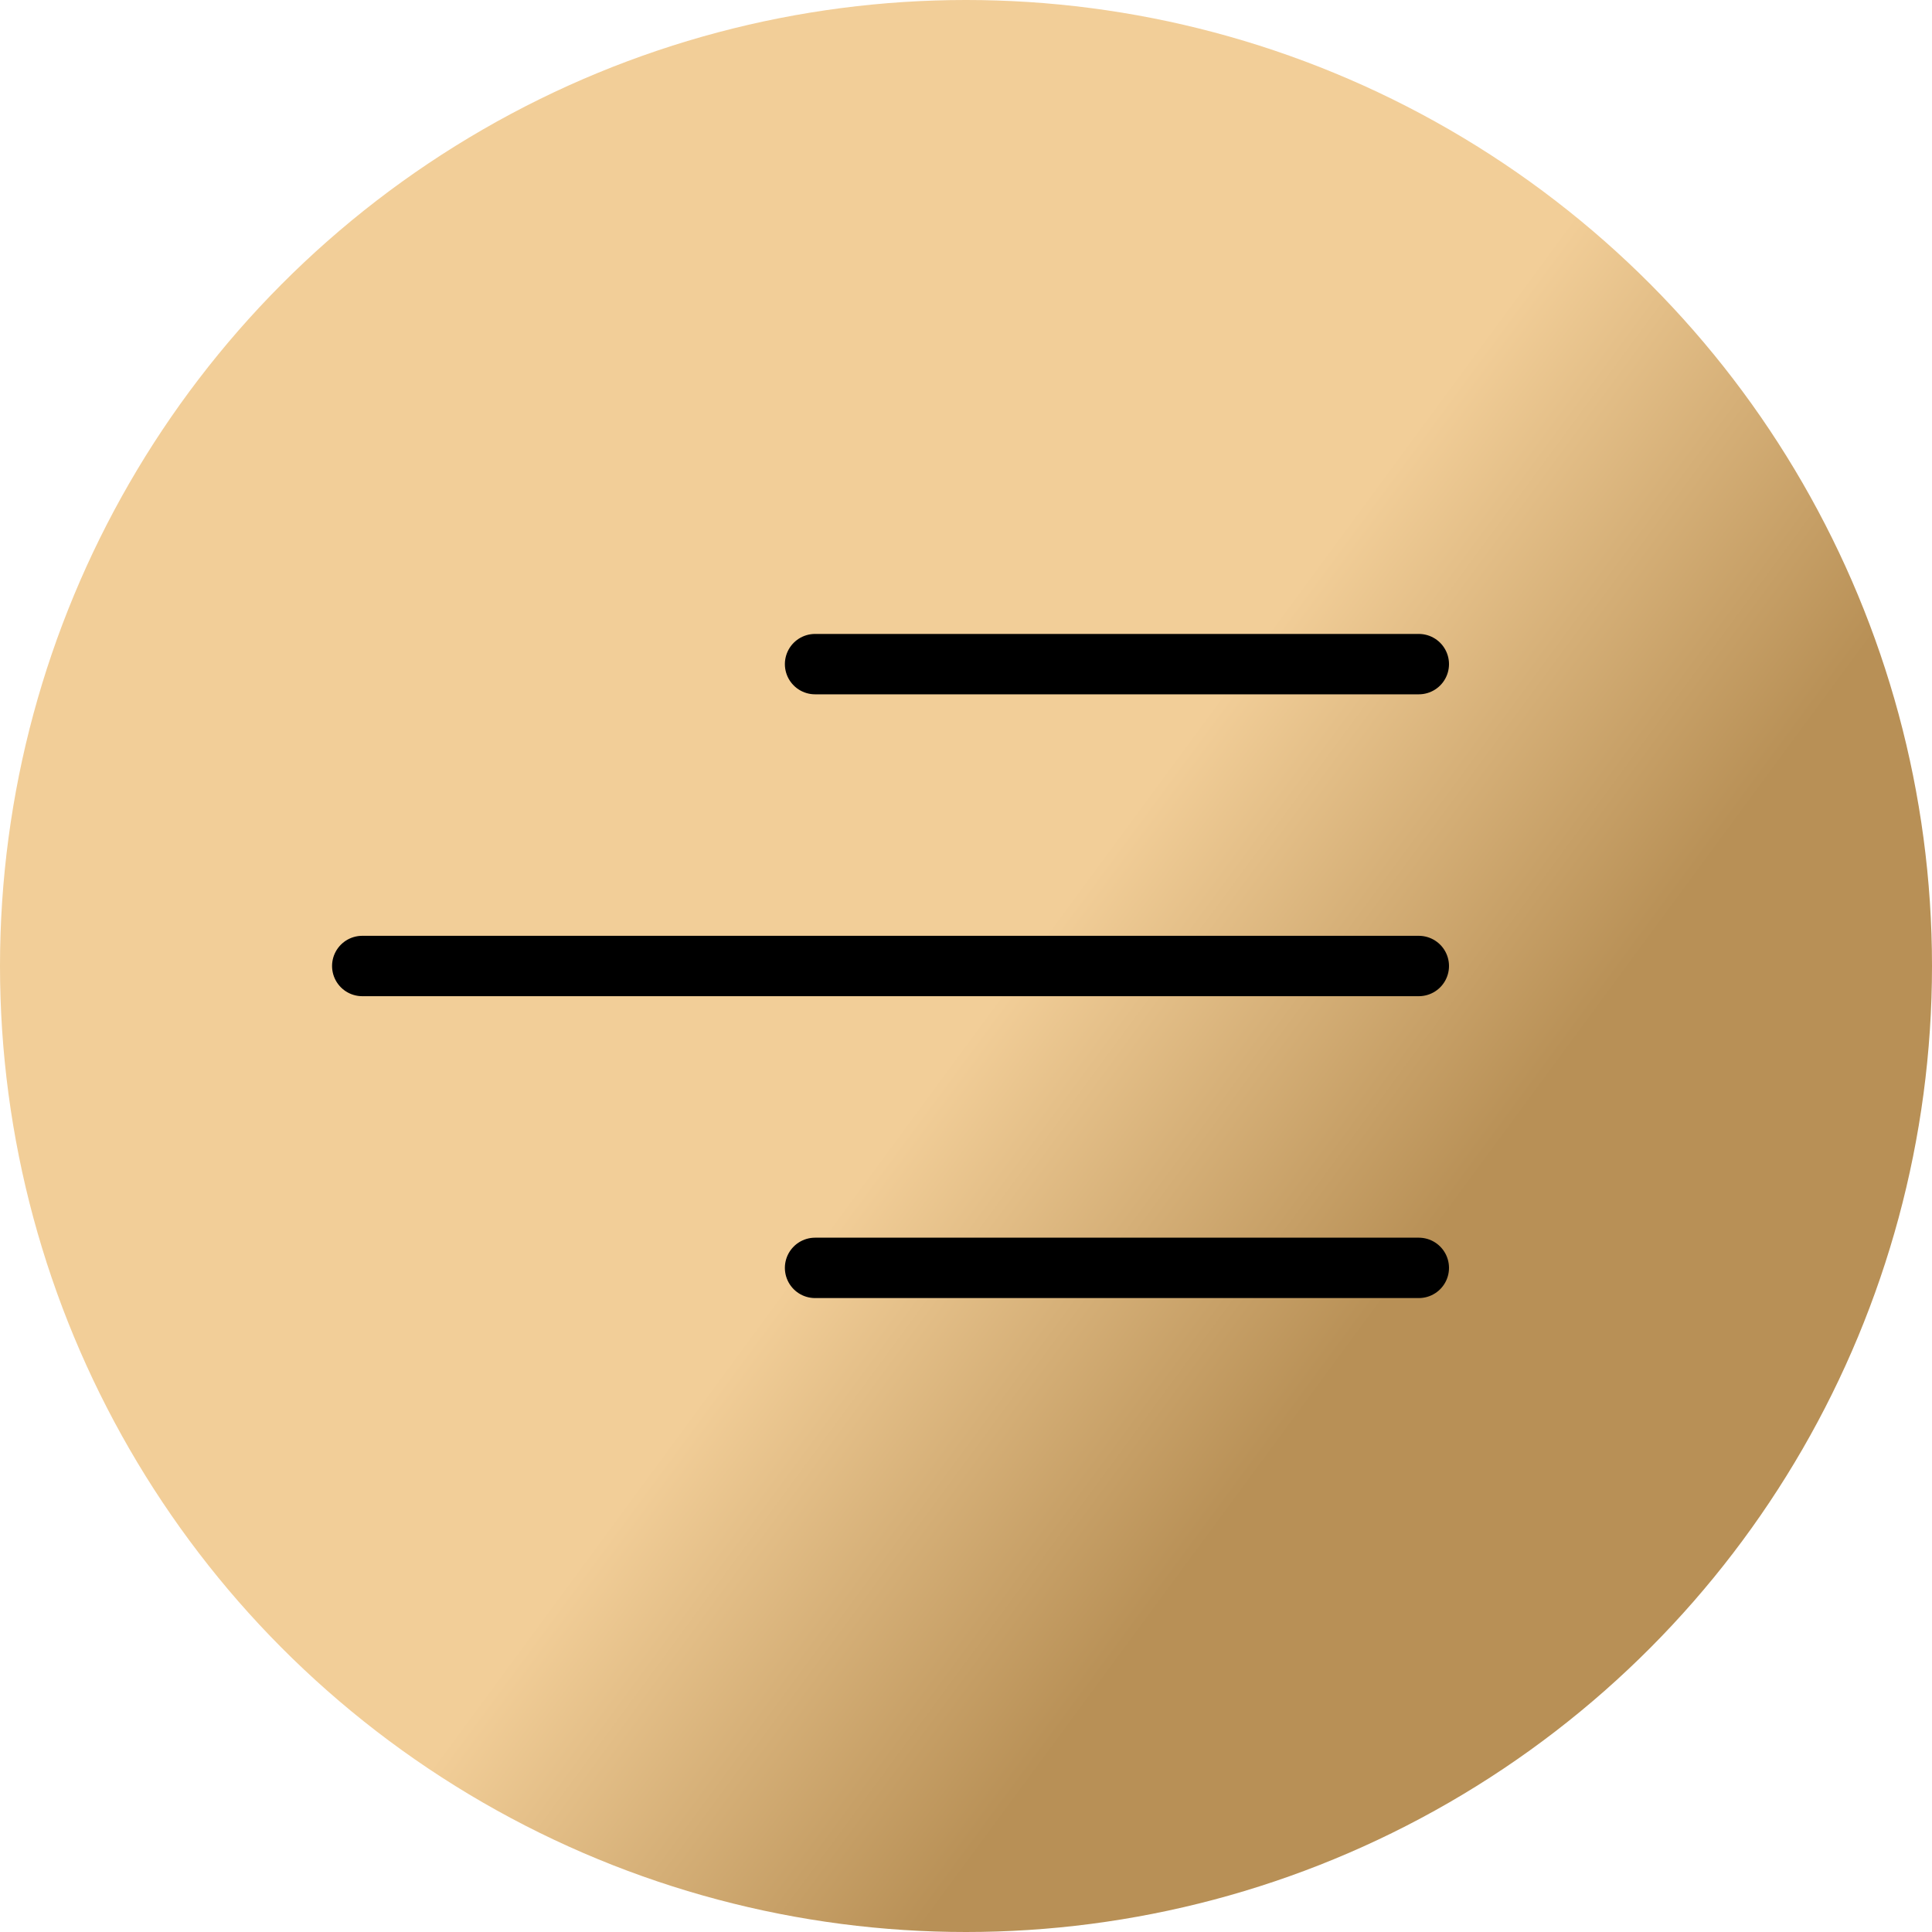
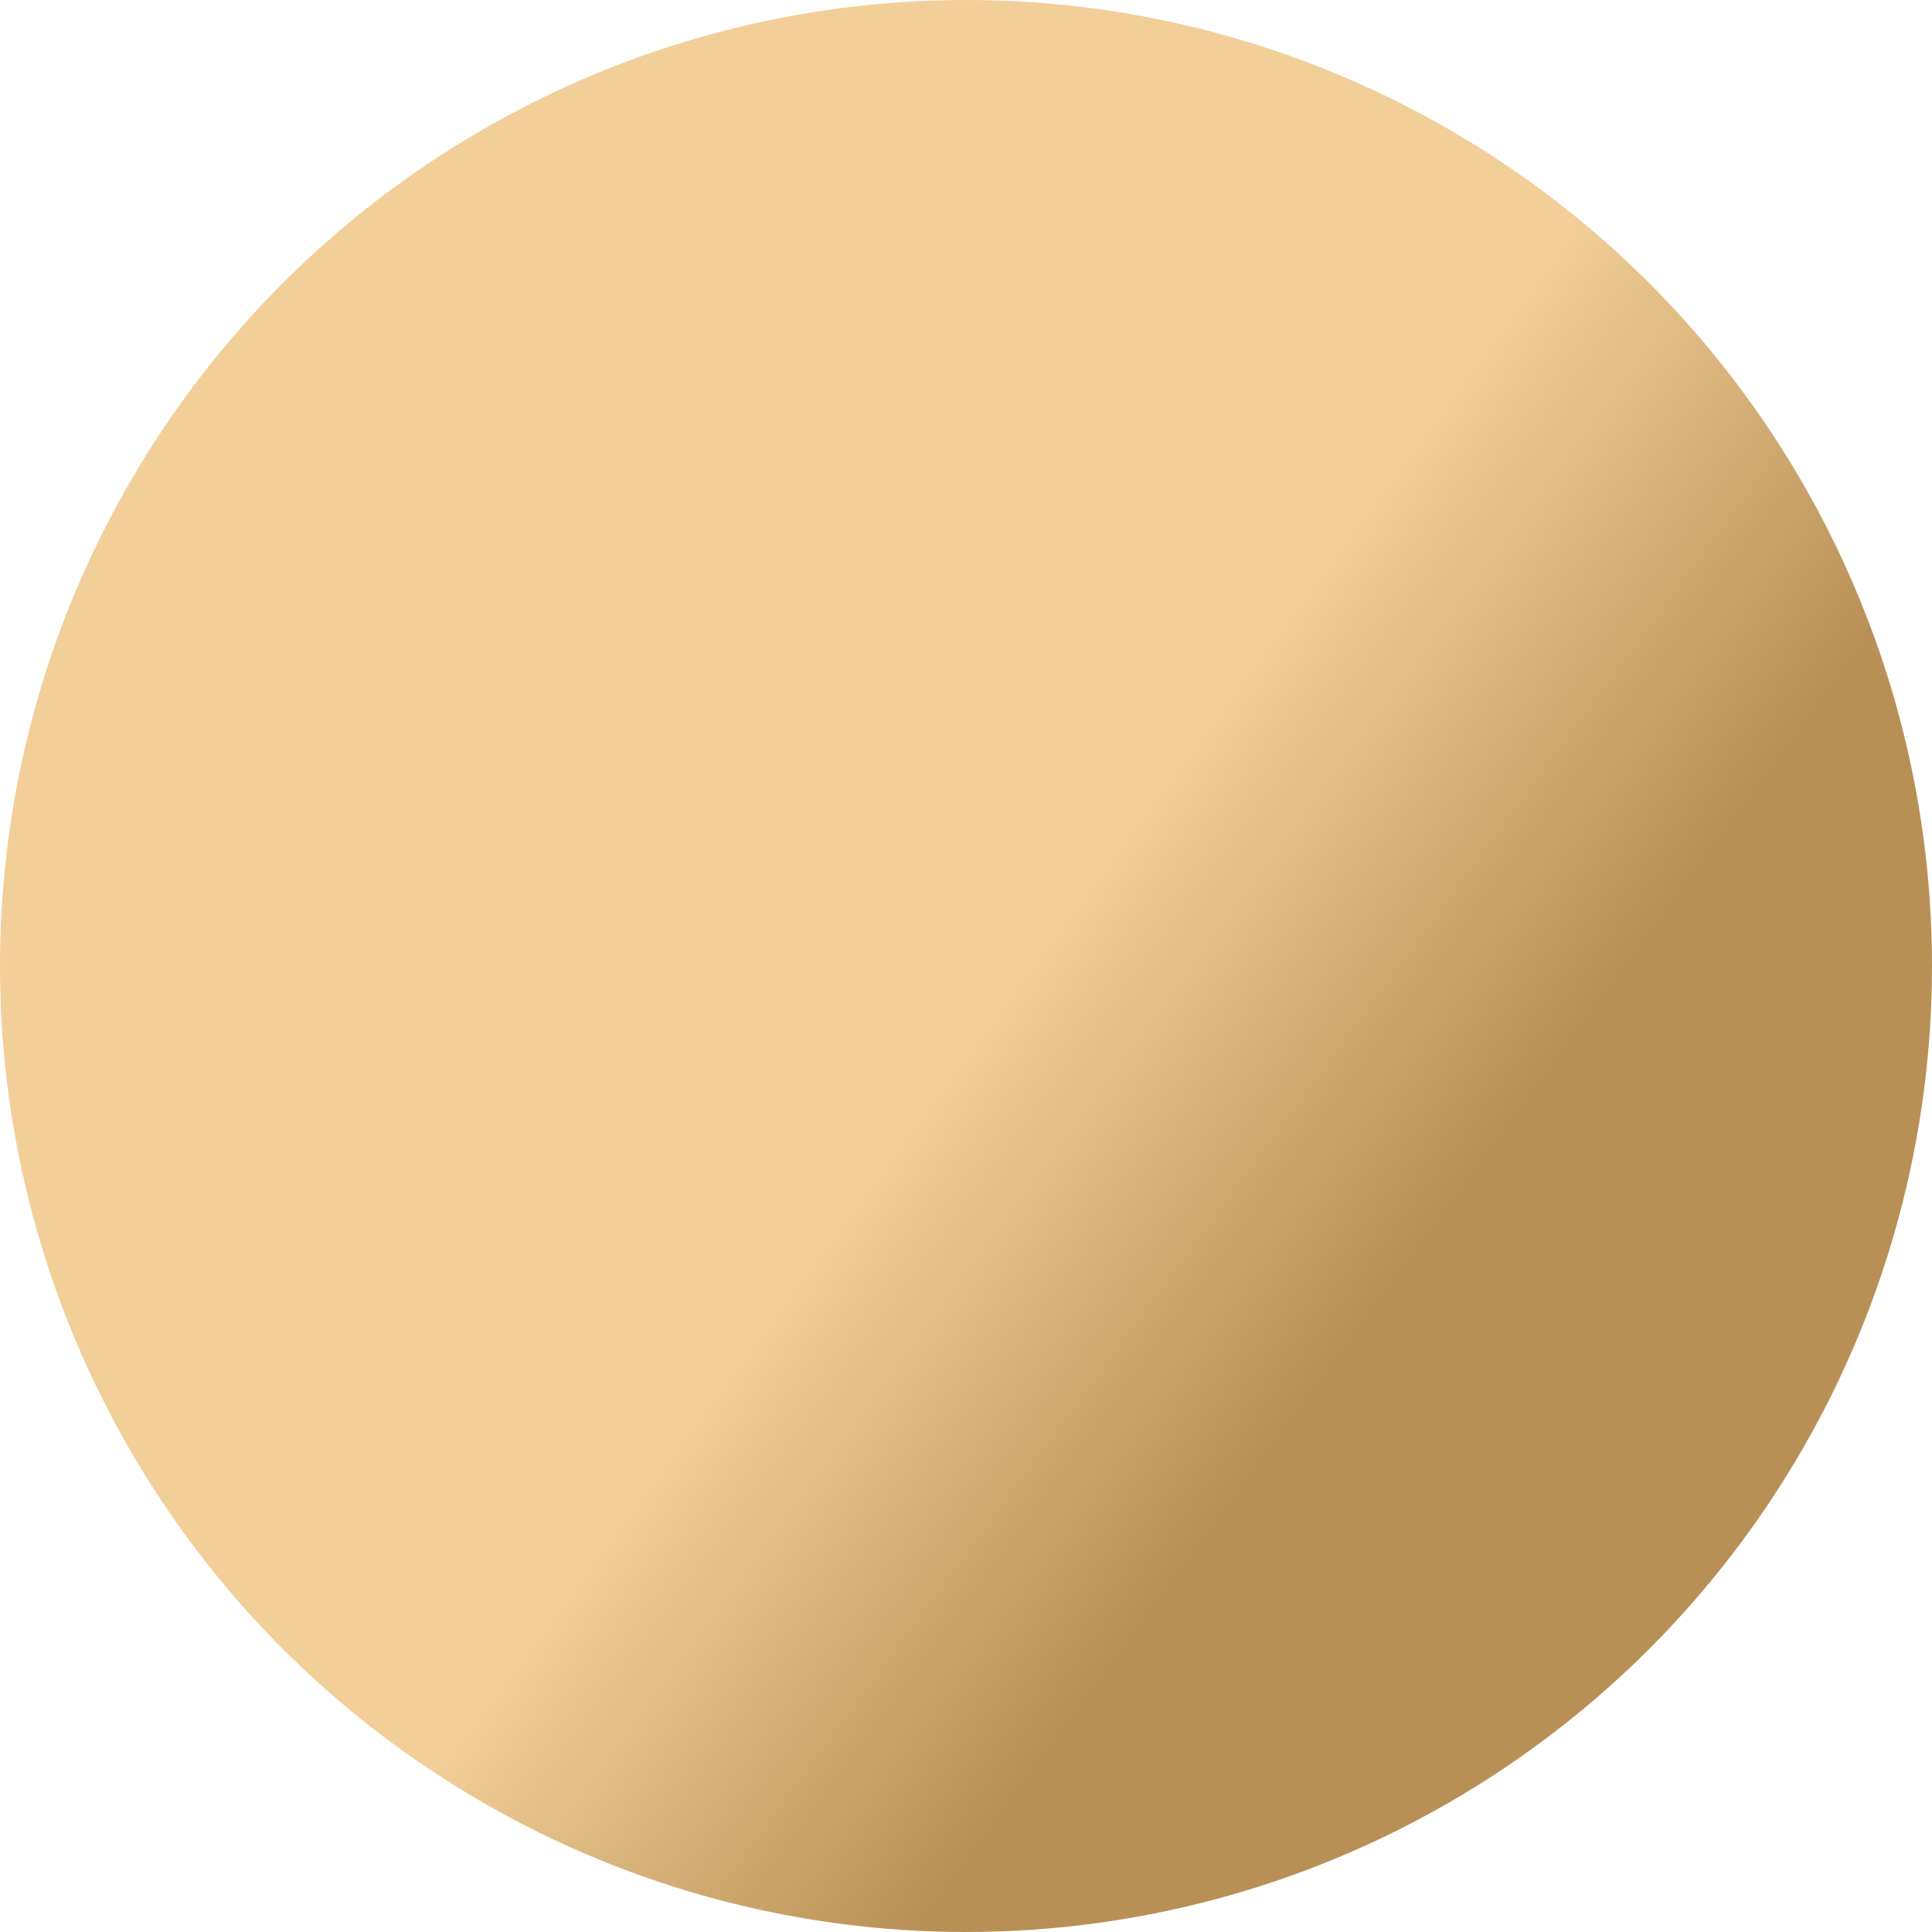
<svg xmlns="http://www.w3.org/2000/svg" width="32" height="32" viewBox="0 0 32 32" fill="none">
  <circle cx="16" cy="16" r="16" fill="url(#b)" />
-   <path d="M23.5 21h-10M23.5 16H6M23.5 11h-10" stroke="#000" stroke-linecap="round" />
  <defs>
    <linearGradient id="b" x1="25" y1="5" x2="31.565" y2="9.837" gradientUnits="userSpaceOnUse">
      <stop stop-color="#F2CE98" />
      <stop offset="1" stop-color="#B89056" />
    </linearGradient>
  </defs>
</svg>